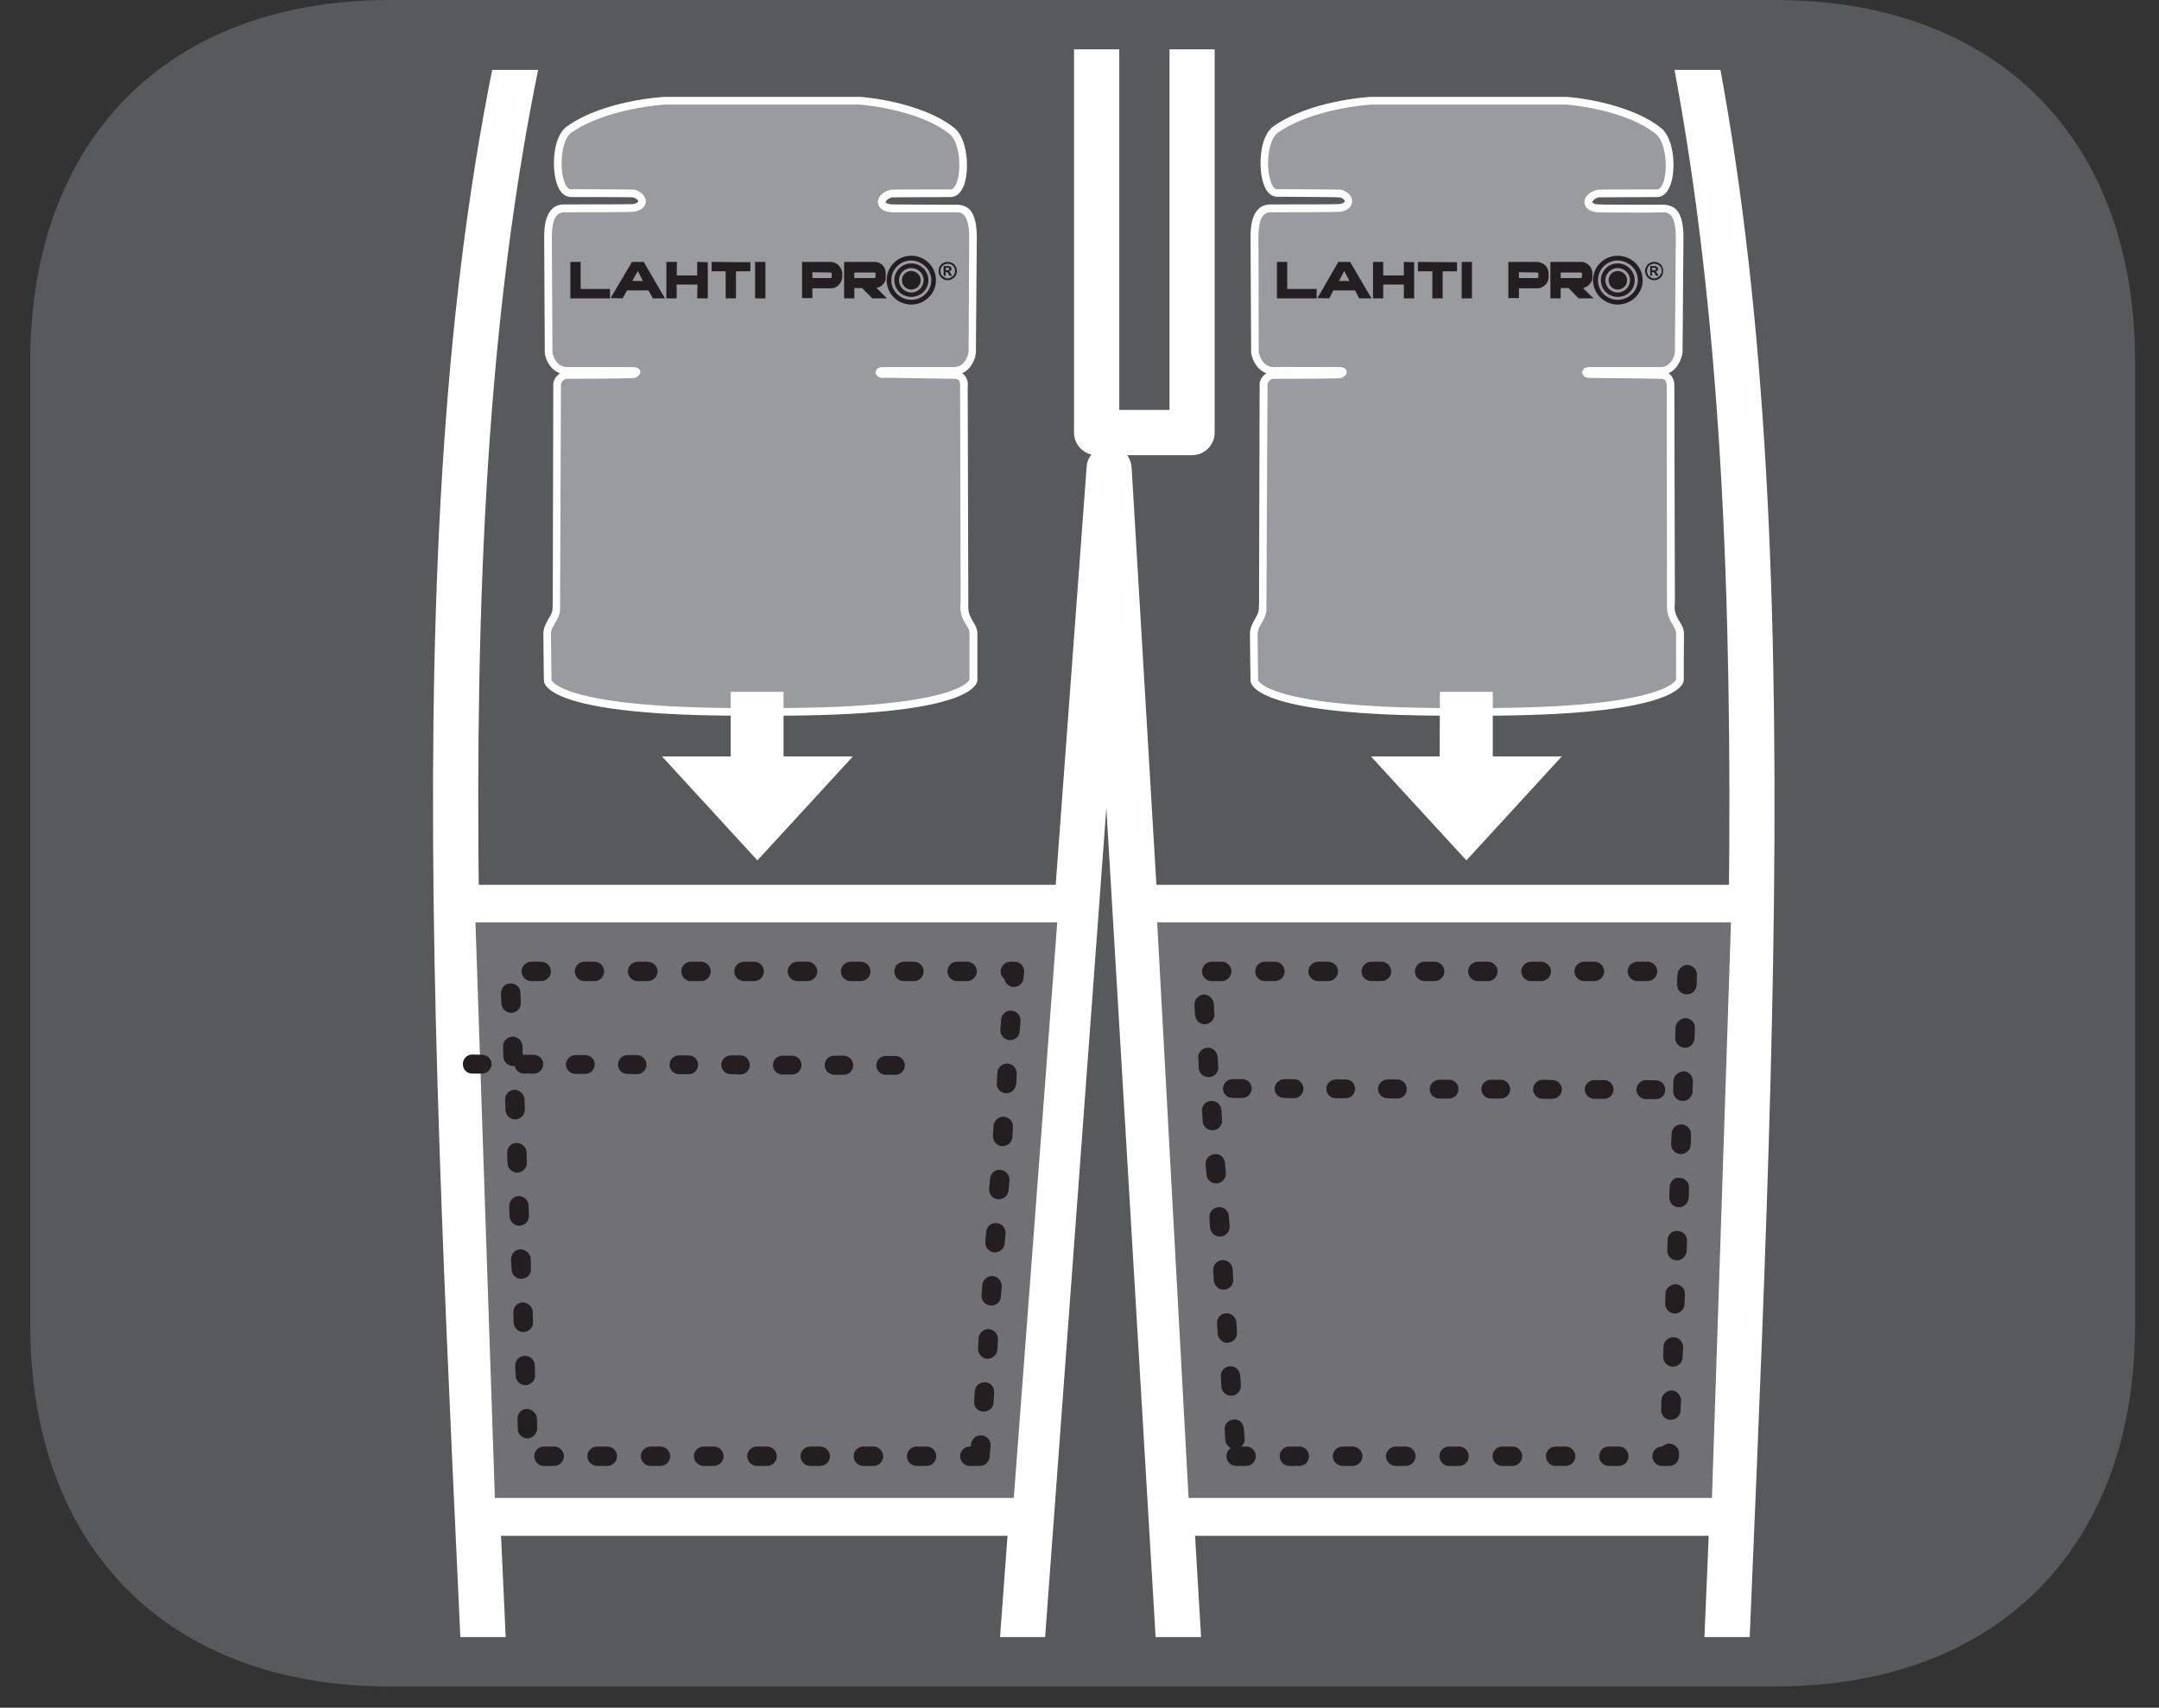
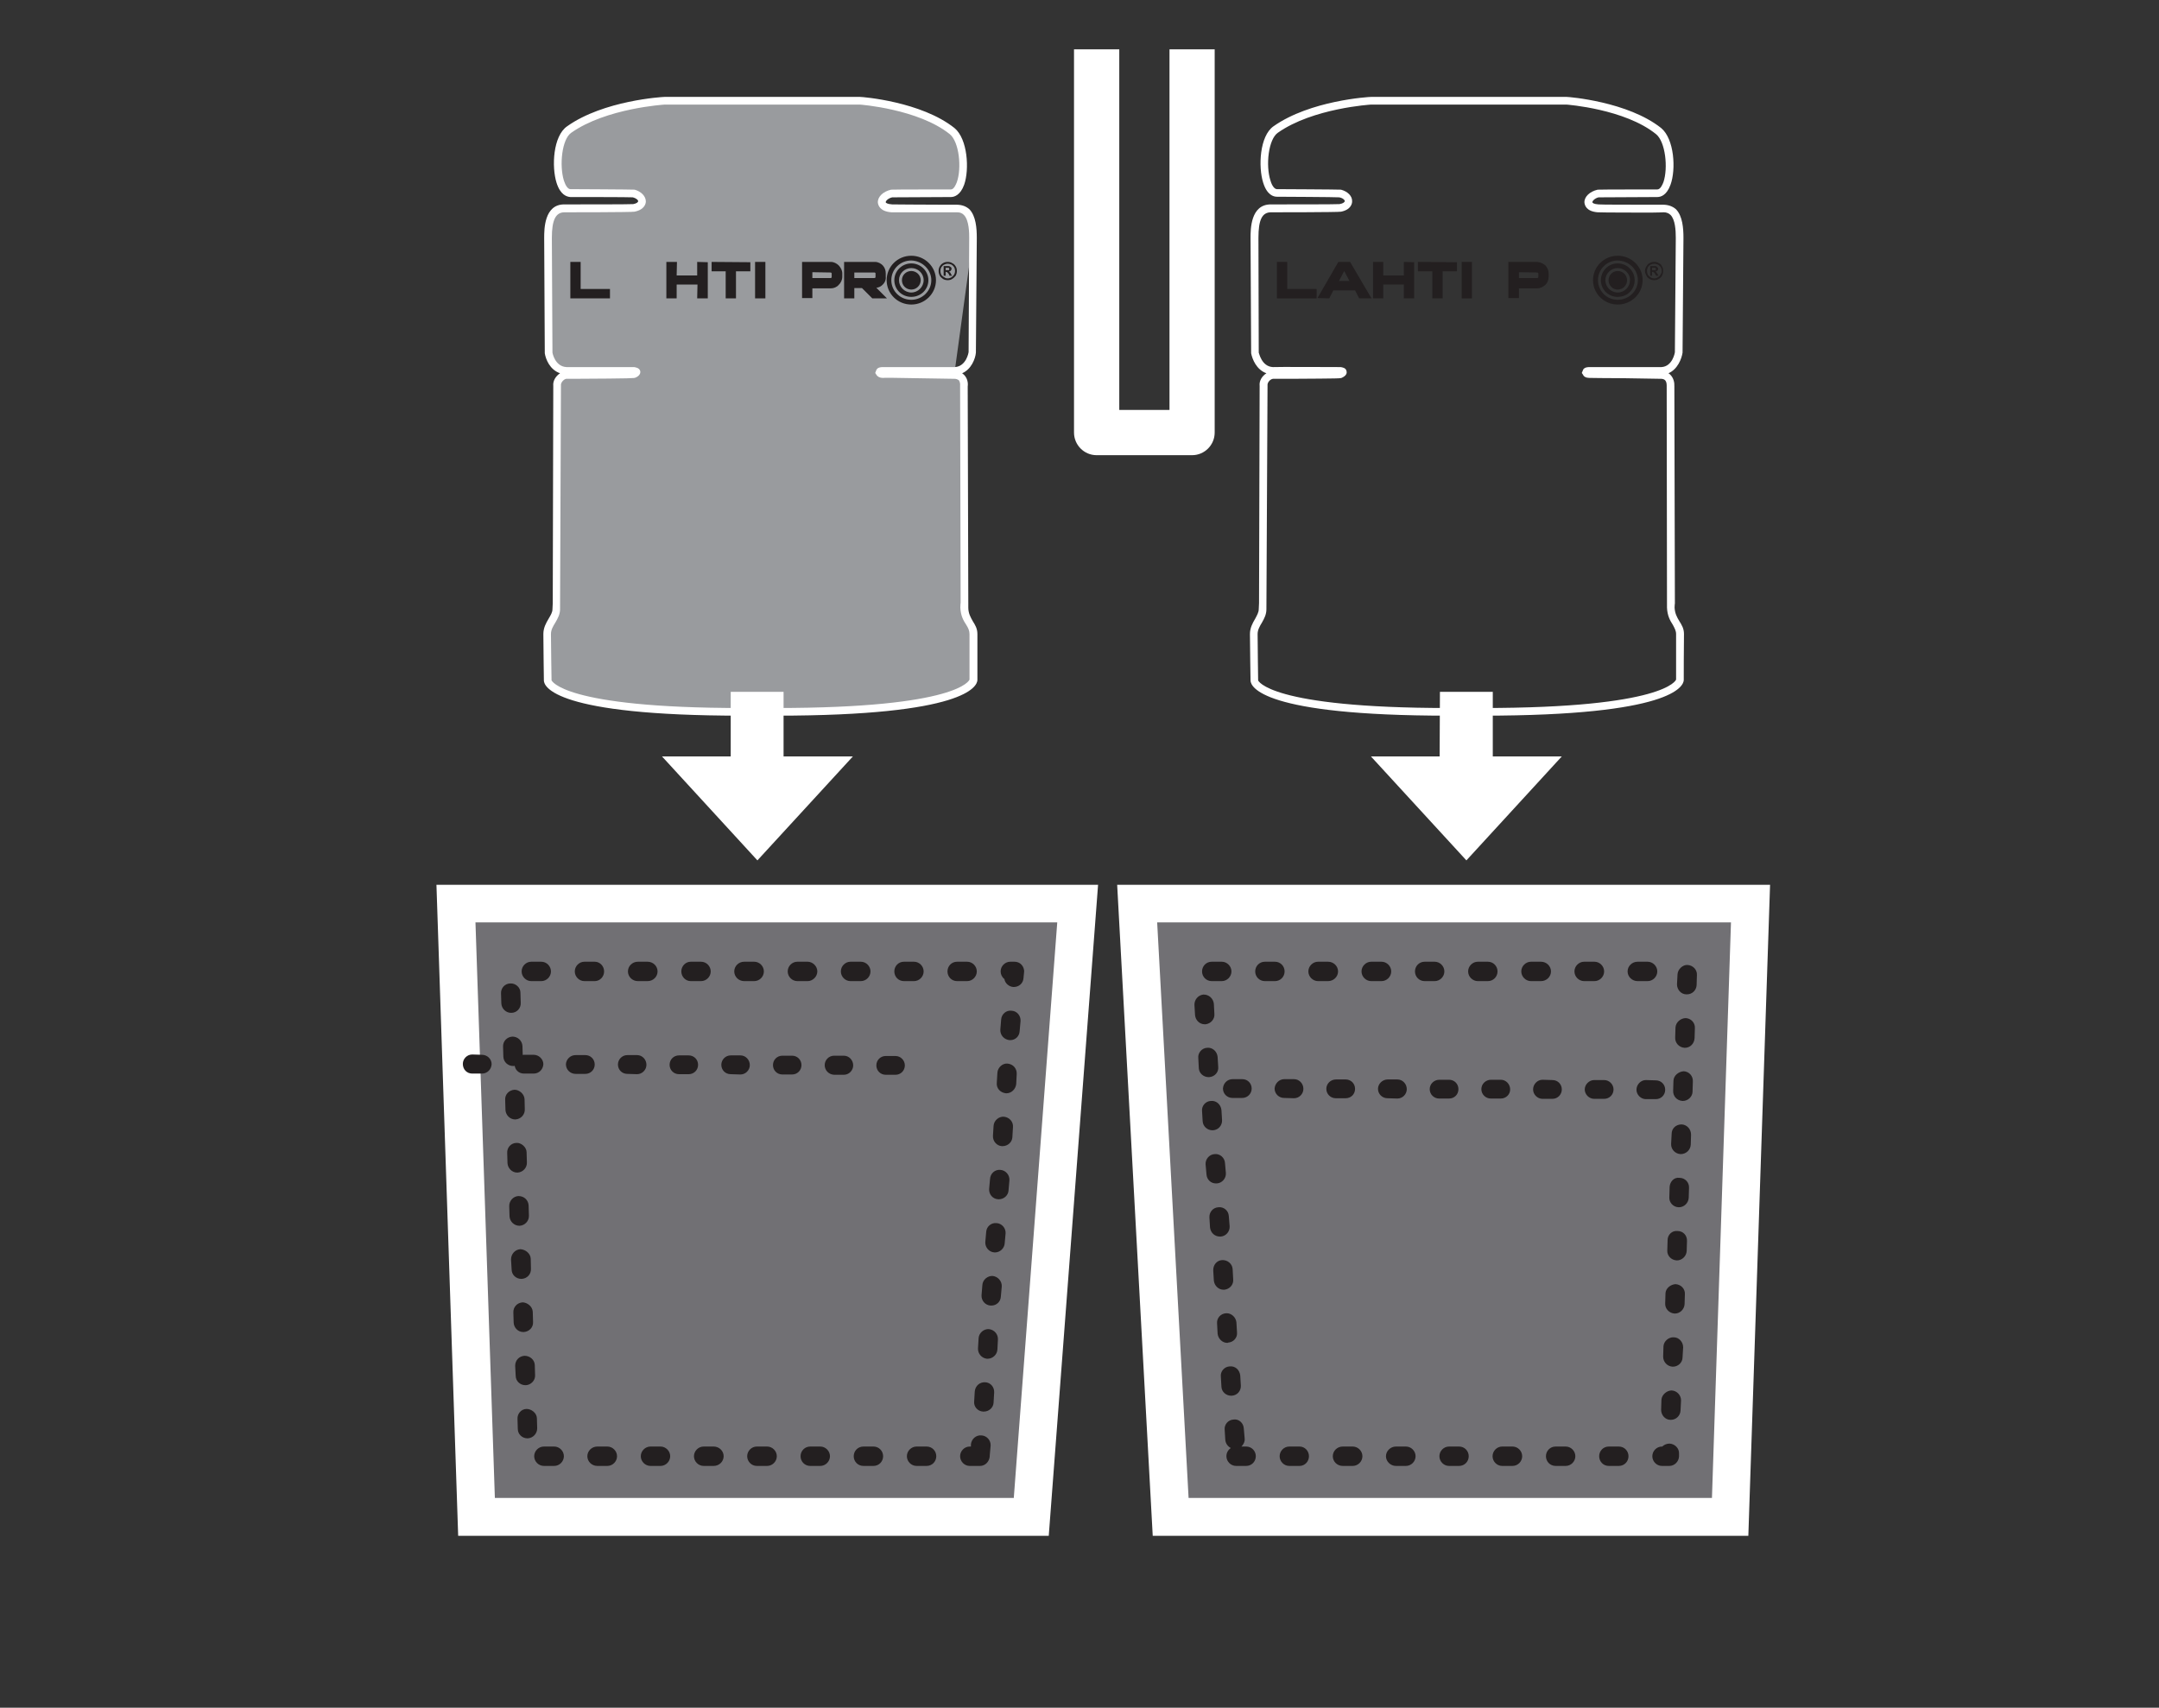
<svg xmlns="http://www.w3.org/2000/svg" width="28.716pt" height="22.716pt" viewBox="0 0 28.716 22.716" version="1.2">
  <rect x="0" y="0" width="28.716" height="22.716" fill="#333333" stroke="none" />
  <defs>
    <clipPath id="clip1">
-       <path d="M 0.402 0 L 28.398 0 L 28.398 22.434 L 0.402 22.434 Z M 0.402 0 " />
-     </clipPath>
+       </clipPath>
    <clipPath id="clip2">
-       <path d="M 5 0.93 L 24 0.93 L 24 21.777 L 5 21.777 Z M 5 0.93 " />
-     </clipPath>
+       </clipPath>
    <clipPath id="clip3">
      <path d="M 14 0.656 L 17 0.656 L 17 7 L 14 7 Z M 14 0.656 " />
    </clipPath>
  </defs>
  <g id="surface1">
    <g clip-path="url(#clip1)" clip-rule="nonzero">
      <path style=" stroke:none;fill-rule:nonzero;fill:rgb(34.509%,34.901%,35.686%);fill-opacity:1;" d="M 28.398 17.621 L 28.398 4.812 C 28.398 1.844 26.566 0 23.609 0 L 5.188 0 C 2.238 0 0.402 1.844 0.402 4.812 L 0.402 17.621 C 0.402 20.59 2.238 22.434 5.188 22.434 L 23.609 22.434 C 26.566 22.434 28.398 20.59 28.398 17.621 " />
    </g>
    <g clip-path="url(#clip2)" clip-rule="nonzero">
      <path style=" stroke:none;fill-rule:nonzero;fill:rgb(100%,100%,100%);fill-opacity:1;" d="M 6.742 29.863 C 6.582 29.863 6.445 29.734 6.441 29.574 C 6.352 26.688 6.227 23.992 6.105 21.387 C 5.648 11.547 5.285 3.777 7.477 -2.523 C 7.52 -2.645 7.633 -2.727 7.758 -2.727 L 21.75 -2.727 C 21.879 -2.727 21.996 -2.641 22.035 -2.516 C 24.035 3.777 23.703 11.543 23.289 21.379 C 23.176 23.984 23.062 26.684 22.98 29.574 C 22.977 29.734 22.836 29.875 22.676 29.863 L 16.125 29.766 C 15.969 29.762 15.84 29.637 15.828 29.48 L 14.715 10.746 L 13.332 29.484 C 13.32 29.641 13.191 29.762 13.035 29.766 L 6.746 29.863 L 6.742 29.863 M 16.414 29.168 L 22.387 29.258 C 22.469 26.477 22.578 23.875 22.688 21.352 C 23.098 11.688 23.422 4.031 21.527 -2.129 L 7.973 -2.129 C 5.898 4.031 6.258 11.691 6.707 21.359 C 6.82 23.879 6.941 26.48 7.031 29.258 L 12.754 29.168 L 14.453 6.211 C 14.461 6.051 14.602 5.93 14.754 5.934 C 14.91 5.934 15.039 6.055 15.051 6.215 Z M 16.414 29.168 " />
    </g>
    <path style=" stroke:none;fill-rule:nonzero;fill:rgb(44.313%,43.921%,45.49%);fill-opacity:1;" d="M 15.57 20.176 L 23.012 20.176 L 23.285 12.02 L 15.125 12.02 Z M 15.57 20.176 " />
    <path style=" stroke:none;fill-rule:nonzero;fill:rgb(100%,100%,100%);fill-opacity:1;" d="M 23.254 20.43 L 15.332 20.43 L 14.859 11.77 L 23.543 11.77 Z M 15.809 19.926 L 22.77 19.926 L 23.023 12.27 L 15.391 12.27 Z M 15.809 19.926 " />
    <path style=" stroke:none;fill-rule:nonzero;fill:rgb(13.725%,12.157%,12.549%);fill-opacity:1;" d="M 22.203 19.5 L 22.105 19.5 C 22.035 19.5 21.977 19.441 21.977 19.371 C 21.977 19.301 22.035 19.242 22.105 19.242 L 22.109 19.242 C 22.137 19.215 22.172 19.203 22.207 19.203 C 22.277 19.207 22.336 19.266 22.332 19.336 L 22.332 19.375 C 22.328 19.445 22.27 19.5 22.203 19.5 M 21.531 19.5 L 21.398 19.5 C 21.324 19.5 21.27 19.441 21.27 19.371 C 21.27 19.301 21.324 19.242 21.398 19.242 L 21.531 19.242 C 21.605 19.242 21.66 19.301 21.66 19.371 C 21.66 19.441 21.605 19.5 21.531 19.5 M 20.824 19.5 L 20.691 19.5 C 20.617 19.5 20.562 19.441 20.562 19.371 C 20.562 19.301 20.617 19.242 20.691 19.242 L 20.824 19.242 C 20.895 19.242 20.953 19.301 20.953 19.371 C 20.953 19.441 20.895 19.5 20.824 19.5 M 20.117 19.5 L 19.98 19.5 C 19.91 19.5 19.852 19.441 19.852 19.371 C 19.852 19.301 19.91 19.242 19.98 19.242 L 20.117 19.242 C 20.188 19.242 20.246 19.301 20.246 19.371 C 20.246 19.441 20.188 19.5 20.117 19.5 M 19.406 19.5 L 19.273 19.5 C 19.203 19.5 19.145 19.441 19.145 19.371 C 19.145 19.301 19.203 19.242 19.273 19.242 L 19.406 19.242 C 19.48 19.242 19.535 19.301 19.535 19.371 C 19.535 19.441 19.48 19.5 19.406 19.5 M 18.699 19.5 L 18.566 19.5 C 18.496 19.5 18.434 19.441 18.434 19.371 C 18.434 19.301 18.496 19.242 18.566 19.242 L 18.699 19.242 C 18.77 19.242 18.828 19.301 18.828 19.371 C 18.828 19.441 18.77 19.5 18.699 19.5 M 17.992 19.5 L 17.859 19.5 C 17.785 19.5 17.727 19.441 17.727 19.371 C 17.727 19.301 17.785 19.242 17.859 19.242 L 17.992 19.242 C 18.062 19.242 18.121 19.301 18.121 19.371 C 18.121 19.441 18.062 19.5 17.992 19.5 M 17.285 19.5 L 17.148 19.5 C 17.078 19.5 17.02 19.441 17.02 19.371 C 17.02 19.301 17.078 19.242 17.148 19.242 L 17.285 19.242 C 17.355 19.242 17.41 19.301 17.41 19.371 C 17.41 19.441 17.355 19.5 17.285 19.5 M 16.574 19.5 L 16.441 19.5 C 16.371 19.5 16.312 19.441 16.312 19.371 C 16.312 19.324 16.336 19.285 16.371 19.262 C 16.332 19.242 16.301 19.203 16.297 19.152 L 16.289 19.02 C 16.281 18.949 16.336 18.887 16.406 18.883 C 16.477 18.871 16.539 18.93 16.543 19 L 16.555 19.137 C 16.559 19.176 16.539 19.215 16.512 19.242 L 16.574 19.242 C 16.648 19.242 16.703 19.301 16.703 19.371 C 16.703 19.441 16.648 19.5 16.574 19.5 M 22.223 18.887 L 22.219 18.887 C 22.148 18.887 22.094 18.824 22.094 18.754 L 22.098 18.621 C 22.102 18.551 22.172 18.496 22.234 18.496 C 22.305 18.5 22.359 18.559 22.359 18.629 L 22.352 18.766 C 22.348 18.832 22.293 18.887 22.223 18.887 M 16.375 18.566 C 16.309 18.566 16.25 18.516 16.246 18.449 L 16.238 18.312 C 16.23 18.242 16.285 18.18 16.355 18.176 C 16.43 18.168 16.488 18.223 16.496 18.297 L 16.504 18.43 C 16.508 18.5 16.457 18.562 16.383 18.566 C 16.383 18.566 16.379 18.566 16.375 18.566 M 22.25 18.18 L 22.246 18.18 C 22.176 18.176 22.121 18.117 22.121 18.047 L 22.125 17.91 C 22.129 17.84 22.195 17.785 22.262 17.789 C 22.332 17.789 22.387 17.852 22.387 17.922 L 22.379 18.055 C 22.379 18.125 22.32 18.18 22.25 18.18 M 16.324 17.863 C 16.258 17.863 16.203 17.809 16.195 17.742 L 16.188 17.609 C 16.18 17.535 16.234 17.473 16.309 17.469 C 16.375 17.465 16.438 17.52 16.445 17.59 L 16.453 17.723 C 16.461 17.793 16.406 17.855 16.336 17.859 C 16.332 17.863 16.328 17.863 16.324 17.863 M 22.277 17.473 L 22.273 17.473 C 22.203 17.469 22.145 17.41 22.148 17.34 L 22.152 17.203 C 22.156 17.133 22.223 17.086 22.285 17.082 C 22.359 17.086 22.414 17.145 22.41 17.215 L 22.406 17.348 C 22.402 17.418 22.344 17.473 22.277 17.473 M 16.273 17.156 C 16.207 17.156 16.152 17.102 16.145 17.035 L 16.137 16.902 C 16.133 16.828 16.184 16.766 16.254 16.762 C 16.328 16.758 16.391 16.812 16.395 16.883 L 16.402 17.016 C 16.41 17.09 16.355 17.148 16.285 17.156 C 16.281 17.156 16.277 17.156 16.273 17.156 M 22.305 16.766 L 22.301 16.766 C 22.227 16.762 22.172 16.703 22.176 16.633 L 22.18 16.496 C 22.18 16.426 22.238 16.367 22.312 16.375 C 22.387 16.375 22.441 16.434 22.438 16.508 L 22.434 16.641 C 22.43 16.711 22.371 16.766 22.305 16.766 M 16.227 16.449 C 16.156 16.449 16.102 16.398 16.094 16.328 L 16.086 16.195 C 16.082 16.125 16.133 16.062 16.207 16.059 C 16.277 16.051 16.34 16.105 16.344 16.176 L 16.355 16.312 C 16.359 16.383 16.305 16.445 16.234 16.449 L 16.227 16.449 M 22.332 16.059 L 22.324 16.059 C 22.254 16.055 22.199 15.996 22.203 15.926 L 22.207 15.789 C 22.211 15.719 22.266 15.656 22.34 15.668 C 22.41 15.668 22.469 15.727 22.465 15.801 L 22.461 15.934 C 22.457 16.004 22.398 16.059 22.332 16.059 M 16.172 15.742 C 16.105 15.742 16.051 15.691 16.047 15.621 L 16.035 15.488 C 16.031 15.418 16.086 15.355 16.156 15.352 C 16.227 15.344 16.289 15.402 16.293 15.469 L 16.305 15.605 C 16.309 15.676 16.254 15.738 16.184 15.742 L 16.172 15.742 M 22.355 15.352 L 22.352 15.352 C 22.281 15.348 22.223 15.289 22.227 15.215 L 22.234 15.082 C 22.234 15.012 22.289 14.957 22.367 14.957 C 22.438 14.961 22.492 15.02 22.492 15.094 L 22.488 15.227 C 22.484 15.297 22.426 15.352 22.355 15.352 M 16.125 15.035 C 16.059 15.035 16 14.984 15.996 14.914 L 15.988 14.781 C 15.98 14.711 16.035 14.648 16.105 14.645 C 16.176 14.637 16.238 14.691 16.246 14.766 L 16.254 14.898 C 16.258 14.969 16.207 15.031 16.133 15.035 L 16.125 15.035 M 22.383 14.645 L 22.379 14.645 C 22.305 14.641 22.25 14.582 22.254 14.508 L 22.258 14.375 C 22.262 14.301 22.332 14.254 22.395 14.25 C 22.465 14.254 22.52 14.312 22.516 14.387 L 22.512 14.52 C 22.512 14.586 22.453 14.645 22.383 14.645 M 16.074 14.328 C 16.008 14.328 15.949 14.277 15.945 14.211 L 15.938 14.074 C 15.93 14.008 15.984 13.941 16.055 13.938 C 16.129 13.93 16.188 13.988 16.195 14.059 L 16.203 14.191 C 16.211 14.262 16.156 14.324 16.082 14.328 L 16.074 14.328 M 22.41 13.938 L 22.406 13.938 C 22.332 13.934 22.277 13.871 22.281 13.801 L 22.285 13.668 C 22.289 13.598 22.355 13.543 22.422 13.543 C 22.492 13.547 22.547 13.605 22.543 13.676 L 22.539 13.809 C 22.535 13.883 22.48 13.938 22.41 13.938 M 16.023 13.625 C 15.957 13.625 15.902 13.574 15.895 13.504 L 15.887 13.371 C 15.883 13.301 15.934 13.238 16.004 13.23 C 16.078 13.227 16.137 13.281 16.145 13.352 L 16.152 13.484 C 16.16 13.555 16.105 13.617 16.035 13.625 L 16.023 13.625 M 22.438 13.227 L 22.43 13.227 C 22.359 13.227 22.305 13.164 22.305 13.094 L 22.312 12.961 C 22.316 12.891 22.383 12.832 22.445 12.836 C 22.516 12.84 22.574 12.898 22.57 12.969 L 22.566 13.105 C 22.562 13.172 22.508 13.227 22.438 13.227 M 21.914 13.051 L 21.781 13.051 C 21.707 13.051 21.648 12.992 21.648 12.922 C 21.648 12.852 21.707 12.793 21.781 12.793 L 21.914 12.793 C 21.984 12.793 22.043 12.852 22.043 12.922 C 22.043 12.992 21.984 13.051 21.914 13.051 M 21.207 13.051 L 21.07 13.051 C 21 13.051 20.941 12.992 20.941 12.922 C 20.941 12.852 21 12.793 21.07 12.793 L 21.207 12.793 C 21.277 12.793 21.336 12.852 21.336 12.922 C 21.336 12.992 21.277 13.051 21.207 13.051 M 20.496 13.051 L 20.363 13.051 C 20.293 13.051 20.234 12.992 20.234 12.922 C 20.234 12.852 20.293 12.793 20.363 12.793 L 20.496 12.793 C 20.57 12.793 20.629 12.852 20.629 12.922 C 20.629 12.992 20.57 13.051 20.496 13.051 M 19.789 13.051 L 19.656 13.051 C 19.586 13.051 19.527 12.992 19.527 12.922 C 19.527 12.852 19.586 12.793 19.656 12.793 L 19.789 12.793 C 19.863 12.793 19.918 12.852 19.918 12.922 C 19.918 12.992 19.863 13.051 19.789 13.051 M 19.082 13.051 L 18.949 13.051 C 18.875 13.051 18.82 12.992 18.82 12.922 C 18.82 12.852 18.875 12.793 18.949 12.793 L 19.082 12.793 C 19.152 12.793 19.211 12.852 19.211 12.922 C 19.211 12.992 19.152 13.051 19.082 13.051 M 18.375 13.051 L 18.238 13.051 C 18.168 13.051 18.109 12.992 18.109 12.922 C 18.109 12.852 18.168 12.793 18.238 12.793 L 18.375 12.793 C 18.445 12.793 18.504 12.852 18.504 12.922 C 18.504 12.992 18.445 13.051 18.375 13.051 M 17.664 13.051 L 17.531 13.051 C 17.461 13.051 17.402 12.992 17.402 12.922 C 17.402 12.852 17.461 12.793 17.531 12.793 L 17.664 12.793 C 17.738 12.793 17.797 12.852 17.797 12.922 C 17.797 12.992 17.738 13.051 17.664 13.051 M 16.957 13.051 L 16.824 13.051 C 16.75 13.051 16.695 12.992 16.695 12.922 C 16.695 12.852 16.75 12.793 16.824 12.793 L 16.957 12.793 C 17.031 12.793 17.086 12.852 17.086 12.922 C 17.086 12.992 17.031 13.051 16.957 13.051 M 16.25 13.051 L 16.117 13.051 C 16.043 13.051 15.988 12.992 15.988 12.922 C 15.988 12.852 16.043 12.793 16.117 12.793 L 16.25 12.793 C 16.32 12.793 16.379 12.852 16.379 12.922 C 16.379 12.992 16.32 13.051 16.25 13.051 " />
    <path style=" stroke:none;fill-rule:nonzero;fill:rgb(13.725%,12.157%,12.549%);fill-opacity:1;" d="M 22.023 14.621 L 21.891 14.621 C 21.824 14.621 21.766 14.562 21.766 14.496 C 21.766 14.426 21.824 14.367 21.891 14.367 L 22.023 14.371 C 22.094 14.371 22.148 14.426 22.148 14.496 C 22.148 14.566 22.094 14.621 22.023 14.621 M 21.336 14.617 L 21.203 14.617 C 21.137 14.617 21.078 14.559 21.078 14.492 C 21.078 14.426 21.137 14.367 21.203 14.367 L 21.336 14.367 C 21.406 14.367 21.461 14.426 21.461 14.492 C 21.461 14.562 21.406 14.617 21.336 14.617 M 20.648 14.617 L 20.516 14.617 C 20.449 14.617 20.391 14.559 20.391 14.492 C 20.391 14.422 20.449 14.363 20.516 14.363 L 20.648 14.367 C 20.719 14.367 20.773 14.422 20.773 14.492 C 20.773 14.559 20.719 14.617 20.648 14.617 M 19.961 14.613 L 19.828 14.613 C 19.762 14.613 19.703 14.559 19.703 14.488 C 19.703 14.418 19.762 14.363 19.832 14.363 L 19.961 14.363 C 20.031 14.363 20.086 14.422 20.086 14.492 C 20.086 14.559 20.031 14.613 19.961 14.613 M 19.273 14.613 L 19.141 14.613 C 19.074 14.613 19.016 14.559 19.016 14.488 C 19.016 14.418 19.074 14.363 19.145 14.363 L 19.273 14.363 C 19.344 14.363 19.398 14.418 19.398 14.488 C 19.398 14.559 19.344 14.613 19.273 14.613 M 18.586 14.613 L 18.453 14.609 C 18.387 14.609 18.328 14.555 18.328 14.484 C 18.328 14.418 18.387 14.359 18.457 14.359 L 18.586 14.359 C 18.656 14.359 18.711 14.418 18.711 14.488 C 18.711 14.555 18.656 14.613 18.586 14.613 M 17.898 14.609 L 17.766 14.609 C 17.699 14.609 17.641 14.555 17.641 14.484 C 17.641 14.414 17.699 14.359 17.77 14.359 L 17.898 14.359 C 17.969 14.359 18.023 14.414 18.023 14.484 C 18.023 14.555 17.969 14.609 17.898 14.609 M 17.211 14.609 L 17.078 14.605 C 17.012 14.605 16.953 14.551 16.953 14.48 C 16.957 14.414 17.012 14.355 17.082 14.355 L 17.211 14.355 C 17.281 14.355 17.336 14.414 17.336 14.484 C 17.336 14.551 17.281 14.609 17.211 14.609 M 16.523 14.605 L 16.391 14.605 C 16.324 14.605 16.266 14.551 16.266 14.48 C 16.27 14.41 16.324 14.355 16.395 14.355 L 16.523 14.355 C 16.594 14.355 16.648 14.41 16.648 14.48 C 16.648 14.551 16.59 14.605 16.523 14.605 " />
    <path style=" stroke:none;fill-rule:nonzero;fill:rgb(44.313%,43.921%,45.49%);fill-opacity:1;" d="M 13.715 20.176 L 6.336 20.176 L 6.066 12.02 L 14.336 12.02 Z M 13.715 20.176 " />
    <path style=" stroke:none;fill-rule:nonzero;fill:rgb(100%,100%,100%);fill-opacity:1;" d="M 13.949 20.43 L 6.094 20.43 L 5.805 11.77 L 14.605 11.77 Z M 6.582 19.926 L 13.484 19.926 L 14.062 12.27 L 6.324 12.27 Z M 6.582 19.926 " />
    <path style=" stroke:none;fill-rule:nonzero;fill:rgb(13.725%,12.157%,12.549%);fill-opacity:1;" d="M 13.035 19.5 L 12.898 19.5 C 12.828 19.5 12.77 19.441 12.77 19.371 C 12.77 19.301 12.828 19.242 12.898 19.242 L 12.914 19.242 L 12.914 19.211 C 12.922 19.141 12.984 19.086 13.055 19.094 C 13.125 19.098 13.18 19.16 13.176 19.23 L 13.164 19.363 C 13.164 19.367 13.164 19.371 13.164 19.371 C 13.16 19.441 13.105 19.5 13.035 19.5 M 12.324 19.5 L 12.191 19.5 C 12.121 19.5 12.062 19.441 12.062 19.371 C 12.062 19.301 12.121 19.242 12.191 19.242 L 12.324 19.242 C 12.398 19.242 12.453 19.301 12.453 19.371 C 12.453 19.441 12.398 19.5 12.324 19.5 M 11.617 19.5 L 11.484 19.5 C 11.41 19.5 11.355 19.441 11.355 19.371 C 11.355 19.301 11.41 19.242 11.484 19.242 L 11.617 19.242 C 11.691 19.242 11.746 19.301 11.746 19.371 C 11.746 19.441 11.691 19.5 11.617 19.5 M 10.91 19.5 L 10.777 19.5 C 10.703 19.5 10.648 19.441 10.648 19.371 C 10.648 19.301 10.703 19.242 10.777 19.242 L 10.91 19.242 C 10.98 19.242 11.039 19.301 11.039 19.371 C 11.039 19.441 10.98 19.5 10.91 19.5 M 10.203 19.5 L 10.066 19.5 C 9.996 19.5 9.938 19.441 9.938 19.371 C 9.938 19.301 9.996 19.242 10.066 19.242 L 10.203 19.242 C 10.273 19.242 10.332 19.301 10.332 19.371 C 10.332 19.441 10.273 19.5 10.203 19.5 M 9.492 19.5 L 9.359 19.5 C 9.289 19.5 9.23 19.441 9.23 19.371 C 9.23 19.301 9.289 19.242 9.359 19.242 L 9.492 19.242 C 9.566 19.242 9.625 19.301 9.625 19.371 C 9.625 19.441 9.566 19.5 9.492 19.5 M 8.785 19.5 L 8.652 19.5 C 8.582 19.5 8.523 19.441 8.523 19.371 C 8.523 19.301 8.582 19.242 8.652 19.242 L 8.785 19.242 C 8.855 19.242 8.914 19.301 8.914 19.371 C 8.914 19.441 8.855 19.5 8.785 19.5 M 8.078 19.5 L 7.945 19.5 C 7.871 19.5 7.812 19.441 7.812 19.371 C 7.812 19.301 7.871 19.242 7.945 19.242 L 8.078 19.242 C 8.148 19.242 8.207 19.301 8.207 19.371 C 8.207 19.441 8.148 19.5 8.078 19.5 M 7.371 19.5 L 7.234 19.5 C 7.164 19.5 7.105 19.441 7.105 19.371 C 7.105 19.301 7.164 19.242 7.234 19.242 L 7.371 19.242 C 7.441 19.242 7.5 19.301 7.5 19.371 C 7.5 19.441 7.441 19.5 7.371 19.5 M 7.016 19.133 C 6.945 19.133 6.887 19.078 6.887 19.008 L 6.883 18.875 C 6.879 18.805 6.934 18.742 7.004 18.742 C 7.066 18.742 7.137 18.793 7.141 18.863 L 7.145 19 C 7.145 19.07 7.09 19.129 7.02 19.133 Z M 13.086 18.777 L 13.074 18.777 C 13.004 18.773 12.949 18.711 12.957 18.641 L 12.965 18.508 C 12.973 18.434 13.031 18.383 13.105 18.387 C 13.176 18.391 13.227 18.453 13.223 18.523 L 13.215 18.66 C 13.211 18.727 13.152 18.777 13.086 18.777 M 6.988 18.426 C 6.918 18.426 6.859 18.371 6.859 18.301 L 6.852 18.168 C 6.852 18.094 6.906 18.039 6.977 18.035 C 7.047 18.035 7.109 18.086 7.113 18.156 L 7.117 18.293 C 7.121 18.363 7.062 18.422 6.996 18.426 Z M 13.137 18.074 L 13.125 18.074 C 13.055 18.066 13.004 18.004 13.008 17.934 L 13.016 17.801 C 13.02 17.73 13.086 17.676 13.152 17.68 C 13.227 17.688 13.277 17.75 13.273 17.82 L 13.266 17.953 C 13.262 18.02 13.203 18.074 13.137 18.074 M 6.961 17.719 C 6.891 17.719 6.836 17.664 6.832 17.594 L 6.828 17.461 C 6.824 17.387 6.879 17.328 6.953 17.324 C 7.016 17.328 7.082 17.379 7.086 17.449 L 7.09 17.586 C 7.094 17.656 7.039 17.715 6.965 17.719 Z M 13.184 17.367 L 13.176 17.367 C 13.105 17.363 13.051 17.301 13.055 17.23 L 13.066 17.094 C 13.07 17.023 13.137 16.969 13.203 16.973 C 13.273 16.98 13.328 17.043 13.324 17.113 L 13.312 17.246 C 13.309 17.316 13.254 17.367 13.184 17.367 M 6.934 17.012 C 6.863 17.012 6.805 16.957 6.805 16.887 L 6.797 16.754 C 6.797 16.68 6.852 16.621 6.922 16.617 C 6.988 16.621 7.055 16.672 7.059 16.742 L 7.062 16.875 C 7.066 16.949 7.012 17.008 6.938 17.012 Z M 13.234 16.66 C 13.23 16.66 13.23 16.66 13.227 16.66 C 13.156 16.656 13.102 16.594 13.105 16.523 L 13.117 16.387 C 13.121 16.316 13.184 16.262 13.254 16.27 C 13.324 16.273 13.379 16.336 13.375 16.406 L 13.363 16.539 C 13.359 16.605 13.301 16.66 13.234 16.66 M 6.906 16.305 C 6.84 16.305 6.781 16.25 6.777 16.18 L 6.773 16.047 C 6.77 15.977 6.824 15.914 6.895 15.91 C 6.973 15.91 7.027 15.965 7.031 16.035 L 7.035 16.168 C 7.039 16.242 6.98 16.301 6.914 16.305 Z M 13.285 15.953 C 13.281 15.953 13.277 15.953 13.277 15.953 C 13.203 15.949 13.152 15.887 13.156 15.816 L 13.168 15.684 C 13.172 15.609 13.234 15.555 13.305 15.562 C 13.375 15.566 13.43 15.629 13.426 15.699 L 13.414 15.836 C 13.41 15.902 13.352 15.953 13.285 15.953 M 6.879 15.598 C 6.809 15.598 6.754 15.539 6.75 15.473 L 6.746 15.336 C 6.742 15.266 6.797 15.203 6.871 15.203 C 6.93 15.199 7.004 15.258 7.004 15.328 L 7.008 15.461 C 7.012 15.531 6.957 15.594 6.883 15.598 Z M 13.336 15.246 L 13.324 15.246 C 13.258 15.242 13.203 15.18 13.207 15.109 L 13.215 14.977 C 13.219 14.906 13.285 14.848 13.355 14.855 C 13.426 14.863 13.48 14.922 13.473 14.996 L 13.465 15.129 C 13.461 15.195 13.402 15.246 13.336 15.246 M 6.852 14.891 C 6.781 14.891 6.727 14.832 6.723 14.766 L 6.719 14.629 C 6.715 14.559 6.77 14.5 6.844 14.496 C 6.906 14.496 6.973 14.551 6.977 14.621 L 6.98 14.754 C 6.984 14.824 6.93 14.887 6.855 14.891 Z M 13.387 14.543 L 13.379 14.543 C 13.305 14.535 13.25 14.477 13.258 14.402 L 13.266 14.27 C 13.27 14.199 13.336 14.141 13.402 14.148 C 13.477 14.156 13.527 14.215 13.523 14.289 L 13.516 14.422 C 13.508 14.488 13.453 14.543 13.387 14.543 M 6.824 14.18 C 6.758 14.18 6.699 14.129 6.695 14.059 L 6.691 13.922 C 6.688 13.852 6.742 13.793 6.816 13.789 C 6.887 13.789 6.945 13.844 6.949 13.914 L 6.953 14.047 C 6.957 14.117 6.902 14.176 6.832 14.18 Z M 13.438 13.836 L 13.426 13.836 C 13.355 13.828 13.301 13.77 13.305 13.695 L 13.316 13.562 C 13.32 13.492 13.383 13.434 13.457 13.445 C 13.527 13.449 13.578 13.512 13.574 13.582 L 13.562 13.715 C 13.559 13.785 13.504 13.836 13.438 13.836 M 6.797 13.473 C 6.73 13.473 6.672 13.418 6.668 13.348 L 6.664 13.215 C 6.66 13.145 6.715 13.082 6.789 13.082 C 6.855 13.078 6.922 13.133 6.922 13.203 L 6.926 13.34 C 6.93 13.41 6.875 13.473 6.801 13.473 Z M 13.484 13.129 C 13.484 13.129 13.48 13.129 13.477 13.129 C 13.418 13.125 13.367 13.078 13.359 13.023 C 13.328 13 13.309 12.961 13.309 12.922 C 13.309 12.852 13.367 12.793 13.438 12.793 L 13.492 12.793 C 13.527 12.793 13.562 12.805 13.586 12.832 C 13.609 12.855 13.625 12.895 13.621 12.93 L 13.613 13.012 C 13.609 13.078 13.555 13.129 13.484 13.129 M 12.863 13.051 L 12.73 13.051 C 12.656 13.051 12.602 12.992 12.602 12.922 C 12.602 12.852 12.656 12.793 12.73 12.793 L 12.863 12.793 C 12.934 12.793 12.992 12.852 12.992 12.922 C 12.992 12.992 12.934 13.051 12.863 13.051 M 12.156 13.051 L 12.023 13.051 C 11.949 13.051 11.895 12.992 11.895 12.922 C 11.895 12.852 11.949 12.793 12.023 12.793 L 12.156 12.793 C 12.227 12.793 12.285 12.852 12.285 12.922 C 12.285 12.992 12.227 13.051 12.156 13.051 M 11.449 13.051 L 11.312 13.051 C 11.242 13.051 11.184 12.992 11.184 12.922 C 11.184 12.852 11.242 12.793 11.312 12.793 L 11.449 12.793 C 11.52 12.793 11.578 12.852 11.578 12.922 C 11.578 12.992 11.52 13.051 11.449 13.051 M 10.742 13.051 L 10.605 13.051 C 10.535 13.051 10.477 12.992 10.477 12.922 C 10.477 12.852 10.535 12.793 10.605 12.793 L 10.742 12.793 C 10.809 12.793 10.871 12.852 10.871 12.922 C 10.871 12.992 10.809 13.051 10.742 13.051 M 10.031 13.051 L 9.898 13.051 C 9.824 13.051 9.766 12.992 9.766 12.922 C 9.766 12.852 9.824 12.793 9.898 12.793 L 10.031 12.793 C 10.102 12.793 10.16 12.852 10.16 12.922 C 10.16 12.992 10.102 13.051 10.031 13.051 M 9.324 13.051 L 9.188 13.051 C 9.117 13.051 9.062 12.992 9.062 12.922 C 9.062 12.852 9.117 12.793 9.188 12.793 L 9.324 12.793 C 9.395 12.793 9.453 12.852 9.453 12.922 C 9.453 12.992 9.395 13.051 9.324 13.051 M 8.613 13.051 L 8.484 13.051 C 8.41 13.051 8.352 12.992 8.352 12.922 C 8.352 12.852 8.41 12.793 8.484 12.793 L 8.613 12.793 C 8.688 12.793 8.746 12.852 8.746 12.922 C 8.746 12.992 8.688 13.051 8.613 13.051 M 7.91 13.051 L 7.773 13.051 C 7.703 13.051 7.645 12.992 7.645 12.922 C 7.645 12.852 7.703 12.793 7.773 12.793 L 7.91 12.793 C 7.98 12.793 8.035 12.852 8.035 12.922 C 8.035 12.992 7.98 13.051 7.91 13.051 M 7.199 13.051 L 7.066 13.051 C 6.996 13.051 6.938 12.992 6.938 12.922 C 6.938 12.852 6.996 12.793 7.066 12.793 L 7.199 12.793 C 7.27 12.793 7.328 12.852 7.328 12.922 C 7.328 12.992 7.27 13.051 7.199 13.051 " />
    <path style=" stroke:none;fill-rule:nonzero;fill:rgb(13.725%,12.157%,12.549%);fill-opacity:1;" d="M 11.91 14.297 L 11.781 14.297 C 11.711 14.297 11.656 14.242 11.656 14.172 C 11.656 14.102 11.711 14.047 11.781 14.047 L 11.91 14.047 C 11.98 14.047 12.035 14.105 12.035 14.172 C 12.035 14.242 11.98 14.297 11.91 14.297 M 11.223 14.297 L 11.094 14.297 C 11.023 14.293 10.969 14.238 10.969 14.168 C 10.969 14.102 11.023 14.043 11.094 14.043 L 11.223 14.043 C 11.293 14.043 11.348 14.102 11.348 14.172 C 11.348 14.238 11.293 14.297 11.223 14.297 M 10.535 14.293 L 10.406 14.293 C 10.336 14.293 10.281 14.238 10.281 14.168 C 10.281 14.098 10.336 14.043 10.406 14.043 L 10.535 14.043 C 10.605 14.043 10.66 14.098 10.66 14.168 C 10.66 14.238 10.605 14.293 10.535 14.293 M 9.848 14.293 L 9.719 14.289 C 9.648 14.289 9.594 14.234 9.594 14.164 C 9.594 14.098 9.648 14.039 9.719 14.039 L 9.848 14.039 C 9.918 14.039 9.973 14.098 9.973 14.168 C 9.973 14.234 9.918 14.293 9.848 14.293 M 9.16 14.289 L 9.031 14.289 C 8.961 14.289 8.906 14.234 8.906 14.164 C 8.906 14.094 8.961 14.039 9.031 14.039 L 9.16 14.039 C 9.23 14.039 9.285 14.094 9.285 14.164 C 9.285 14.234 9.23 14.289 9.16 14.289 M 8.473 14.289 L 8.344 14.285 C 8.273 14.285 8.219 14.23 8.219 14.16 C 8.219 14.094 8.273 14.035 8.344 14.035 L 8.473 14.035 C 8.543 14.035 8.598 14.094 8.598 14.164 C 8.598 14.23 8.543 14.289 8.473 14.289 M 7.785 14.285 L 7.656 14.285 C 7.586 14.285 7.527 14.23 7.527 14.156 C 7.531 14.09 7.586 14.035 7.656 14.035 L 7.785 14.035 C 7.855 14.035 7.91 14.09 7.91 14.16 C 7.91 14.23 7.855 14.285 7.785 14.285 M 7.098 14.281 L 6.969 14.281 C 6.898 14.281 6.844 14.227 6.844 14.156 C 6.844 14.086 6.898 14.031 6.969 14.031 L 7.098 14.031 C 7.168 14.031 7.227 14.09 7.227 14.156 C 7.223 14.227 7.168 14.281 7.098 14.281 M 6.41 14.281 L 6.281 14.281 C 6.211 14.281 6.156 14.227 6.156 14.152 C 6.156 14.086 6.211 14.027 6.281 14.027 L 6.41 14.031 C 6.48 14.031 6.539 14.086 6.539 14.156 C 6.535 14.227 6.48 14.281 6.41 14.281 " />
    <g clip-path="url(#clip3)" clip-rule="nonzero">
      <path style=" stroke:none;fill-rule:nonzero;fill:rgb(100%,100%,100%);fill-opacity:1;" d="M 15.855 6.055 L 14.586 6.055 C 14.418 6.055 14.285 5.918 14.285 5.754 L 14.285 -0.746 C 14.285 -0.91 14.418 -1.047 14.586 -1.047 C 14.75 -1.047 14.887 -0.91 14.887 -0.746 L 14.887 5.453 L 15.555 5.453 L 15.555 -0.746 C 15.555 -0.91 15.691 -1.047 15.855 -1.047 C 16.023 -1.047 16.156 -0.91 16.156 -0.746 L 16.156 5.754 C 16.156 5.918 16.023 6.055 15.855 6.055 " />
    </g>
-     <path style=" stroke:none;fill-rule:nonzero;fill:rgb(60.001%,60.785%,61.961%);fill-opacity:1;" d="M 10.316 9.469 C 12.922 9.469 12.949 9.047 12.949 9.047 L 12.949 8.434 C 12.949 8.309 12.832 8.258 12.828 8.082 C 12.828 8.039 12.828 8.027 12.828 8.027 L 12.82 5.133 C 12.828 5.066 12.789 4.988 12.695 4.988 C 12.688 4.988 11.754 4.973 11.742 4.973 C 11.691 4.977 11.676 4.934 11.742 4.934 C 11.75 4.934 12.691 4.934 12.699 4.934 C 12.895 4.926 12.93 4.691 12.93 4.691 L 12.941 3.164 C 12.941 2.984 12.918 2.77 12.723 2.773 C 12.703 2.773 11.879 2.773 11.863 2.773 C 11.652 2.754 11.719 2.602 11.863 2.574 C 11.879 2.574 12.629 2.57 12.648 2.57 C 12.852 2.57 12.871 1.91 12.664 1.746 C 12.23 1.398 11.438 1.34 11.438 1.34 L 8.844 1.34 C 8.844 1.34 8.051 1.383 7.57 1.723 C 7.352 1.875 7.379 2.566 7.586 2.57 C 7.605 2.57 8.414 2.57 8.43 2.574 C 8.559 2.605 8.594 2.734 8.43 2.766 C 8.398 2.77 7.551 2.773 7.512 2.773 C 7.312 2.766 7.289 2.984 7.289 3.164 L 7.297 4.691 C 7.297 4.691 7.332 4.922 7.531 4.934 C 7.543 4.934 8.418 4.934 8.43 4.934 C 8.48 4.941 8.473 4.953 8.43 4.98 C 8.422 4.98 7.535 4.988 7.531 4.988 C 7.457 4.996 7.402 5.066 7.41 5.129 L 7.402 8.027 L 7.398 8.105 C 7.398 8.215 7.277 8.305 7.277 8.434 C 7.277 8.562 7.285 9.051 7.285 9.051 C 7.285 9.051 7.301 9.477 9.945 9.469 Z M 10.316 9.469 " />
+     <path style=" stroke:none;fill-rule:nonzero;fill:rgb(60.001%,60.785%,61.961%);fill-opacity:1;" d="M 10.316 9.469 C 12.922 9.469 12.949 9.047 12.949 9.047 L 12.949 8.434 C 12.949 8.309 12.832 8.258 12.828 8.082 C 12.828 8.039 12.828 8.027 12.828 8.027 L 12.82 5.133 C 12.828 5.066 12.789 4.988 12.695 4.988 C 12.688 4.988 11.754 4.973 11.742 4.973 C 11.691 4.977 11.676 4.934 11.742 4.934 C 11.75 4.934 12.691 4.934 12.699 4.934 L 12.941 3.164 C 12.941 2.984 12.918 2.77 12.723 2.773 C 12.703 2.773 11.879 2.773 11.863 2.773 C 11.652 2.754 11.719 2.602 11.863 2.574 C 11.879 2.574 12.629 2.57 12.648 2.57 C 12.852 2.57 12.871 1.91 12.664 1.746 C 12.23 1.398 11.438 1.34 11.438 1.34 L 8.844 1.34 C 8.844 1.34 8.051 1.383 7.57 1.723 C 7.352 1.875 7.379 2.566 7.586 2.57 C 7.605 2.57 8.414 2.57 8.43 2.574 C 8.559 2.605 8.594 2.734 8.43 2.766 C 8.398 2.77 7.551 2.773 7.512 2.773 C 7.312 2.766 7.289 2.984 7.289 3.164 L 7.297 4.691 C 7.297 4.691 7.332 4.922 7.531 4.934 C 7.543 4.934 8.418 4.934 8.43 4.934 C 8.48 4.941 8.473 4.953 8.43 4.98 C 8.422 4.98 7.535 4.988 7.531 4.988 C 7.457 4.996 7.402 5.066 7.41 5.129 L 7.402 8.027 L 7.398 8.105 C 7.398 8.215 7.277 8.305 7.277 8.434 C 7.277 8.562 7.285 9.051 7.285 9.051 C 7.285 9.051 7.301 9.477 9.945 9.469 Z M 10.316 9.469 " />
    <path style=" stroke:none;fill-rule:nonzero;fill:rgb(100%,100%,100%);fill-opacity:1;" d="M 10.324 9.52 L 9.863 9.52 C 7.379 9.52 7.238 9.133 7.234 9.055 C 7.234 9.055 7.227 8.562 7.227 8.434 C 7.227 8.352 7.262 8.289 7.297 8.23 C 7.324 8.184 7.348 8.145 7.348 8.105 L 7.352 8.023 L 7.359 5.133 C 7.352 5.066 7.391 5.004 7.449 4.965 C 7.312 4.918 7.258 4.777 7.246 4.699 L 7.238 3.164 C 7.238 3.051 7.238 2.719 7.504 2.719 L 7.562 2.719 C 7.797 2.719 8.383 2.719 8.422 2.715 C 8.469 2.707 8.488 2.688 8.488 2.676 C 8.488 2.66 8.461 2.637 8.418 2.625 C 8.379 2.621 7.645 2.621 7.586 2.621 C 7.539 2.617 7.453 2.594 7.402 2.43 C 7.336 2.219 7.355 1.809 7.543 1.68 C 8.027 1.336 8.809 1.289 8.84 1.289 L 11.438 1.289 C 11.477 1.289 12.254 1.352 12.695 1.703 C 12.871 1.848 12.895 2.254 12.824 2.457 C 12.773 2.598 12.691 2.621 12.648 2.621 C 12.609 2.621 11.898 2.625 11.867 2.625 C 11.812 2.637 11.777 2.676 11.781 2.691 C 11.781 2.699 11.805 2.715 11.867 2.719 C 11.891 2.719 12.281 2.723 12.547 2.723 L 12.719 2.723 C 12.797 2.723 12.852 2.746 12.895 2.785 C 12.98 2.875 12.992 3.035 12.992 3.164 L 12.98 4.691 C 12.973 4.773 12.918 4.914 12.797 4.965 C 12.809 4.973 12.82 4.984 12.828 4.992 C 12.863 5.031 12.879 5.086 12.871 5.141 L 12.879 8.027 C 12.879 8.035 12.879 8.047 12.879 8.082 C 12.879 8.16 12.91 8.211 12.938 8.262 C 12.969 8.312 13 8.359 13 8.434 L 13 9.047 C 12.996 9.129 12.844 9.52 10.324 9.52 M 9.941 9.418 L 10.316 9.418 L 10.324 9.469 L 10.324 9.418 C 12.75 9.418 12.895 9.047 12.895 9.039 L 12.895 8.434 C 12.895 8.391 12.879 8.355 12.852 8.312 C 12.816 8.258 12.777 8.191 12.773 8.082 C 12.773 8.031 12.777 8.02 12.777 8.02 L 12.77 5.133 C 12.773 5.102 12.766 5.078 12.754 5.059 C 12.738 5.047 12.719 5.039 12.695 5.039 C 12.691 5.039 12.434 5.035 12.191 5.031 C 11.961 5.027 11.746 5.023 11.742 5.027 C 11.703 5.027 11.672 5.012 11.656 4.984 L 11.641 4.961 L 11.656 4.922 C 11.664 4.902 11.688 4.883 11.742 4.883 L 12.699 4.883 C 12.852 4.875 12.883 4.688 12.883 4.684 L 12.891 3.164 C 12.891 3.105 12.891 2.93 12.82 2.859 C 12.797 2.836 12.77 2.824 12.73 2.824 L 12.547 2.824 C 12.539 2.824 11.879 2.824 11.855 2.824 C 11.703 2.812 11.68 2.73 11.676 2.695 C 11.672 2.617 11.746 2.547 11.852 2.523 C 11.875 2.52 12.641 2.52 12.648 2.52 C 12.688 2.52 12.715 2.453 12.727 2.422 C 12.793 2.234 12.758 1.887 12.633 1.785 C 12.215 1.449 11.441 1.391 11.434 1.391 L 8.844 1.391 C 8.84 1.391 8.062 1.438 7.598 1.766 C 7.473 1.852 7.438 2.199 7.5 2.402 C 7.523 2.473 7.555 2.516 7.586 2.516 C 7.594 2.516 8.414 2.52 8.441 2.523 C 8.527 2.547 8.59 2.609 8.59 2.68 C 8.59 2.703 8.578 2.789 8.438 2.816 C 8.402 2.824 7.57 2.824 7.562 2.824 L 7.508 2.824 C 7.391 2.824 7.34 2.926 7.34 3.164 L 7.348 4.691 C 7.348 4.691 7.379 4.875 7.535 4.883 C 7.551 4.883 8.418 4.883 8.434 4.883 C 8.453 4.887 8.504 4.891 8.516 4.938 C 8.523 4.984 8.48 5.012 8.453 5.023 C 8.434 5.031 8.434 5.035 7.621 5.039 L 7.531 5.039 C 7.492 5.047 7.457 5.094 7.461 5.125 L 7.449 8.105 C 7.449 8.172 7.418 8.227 7.387 8.281 C 7.355 8.332 7.328 8.379 7.328 8.434 C 7.328 8.562 7.336 9.051 7.336 9.051 C 7.34 9.051 7.477 9.418 9.863 9.418 Z M 9.941 9.418 " />
    <path style=" stroke:none;fill-rule:nonzero;fill:rgb(13.725%,12.157%,12.549%);fill-opacity:1;" d="M 11.156 3.531 C 11.129 3.504 11.09 3.484 11.051 3.484 L 10.668 3.484 L 10.668 3.965 L 10.805 3.965 L 10.805 3.836 L 11.047 3.836 C 11.09 3.836 11.129 3.82 11.156 3.789 C 11.184 3.762 11.203 3.723 11.203 3.68 L 11.203 3.637 C 11.203 3.598 11.184 3.562 11.156 3.531 M 11.062 3.684 C 11.062 3.688 11.059 3.691 11.059 3.695 C 11.055 3.695 11.051 3.699 11.051 3.699 L 10.805 3.699 L 10.805 3.621 L 11.051 3.625 C 11.055 3.625 11.055 3.625 11.055 3.629 C 11.062 3.633 11.062 3.633 11.062 3.637 Z M 11.062 3.684 " />
    <path style=" stroke:none;fill-rule:nonzero;fill:rgb(13.725%,12.157%,12.549%);fill-opacity:1;" d="M 11.656 3.828 C 11.691 3.824 11.719 3.809 11.742 3.785 C 11.77 3.758 11.785 3.723 11.781 3.684 L 11.781 3.637 C 11.781 3.598 11.77 3.562 11.742 3.531 C 11.715 3.504 11.68 3.484 11.637 3.484 L 11.227 3.484 L 11.227 3.969 L 11.363 3.969 L 11.363 3.832 L 11.465 3.832 L 11.602 3.969 L 11.797 3.969 Z M 11.645 3.684 C 11.645 3.688 11.645 3.691 11.641 3.695 C 11.637 3.695 11.633 3.699 11.629 3.699 L 11.363 3.699 L 11.363 3.625 L 11.629 3.625 C 11.633 3.625 11.637 3.625 11.641 3.629 C 11.645 3.629 11.645 3.633 11.645 3.637 Z M 11.645 3.684 " />
    <path style=" stroke:none;fill-rule:nonzero;fill:rgb(13.725%,12.157%,12.549%);fill-opacity:1;" d="M 12.121 3.402 C 11.938 3.402 11.793 3.547 11.793 3.727 C 11.793 3.906 11.938 4.051 12.121 4.051 C 12.301 4.051 12.449 3.906 12.449 3.727 C 12.449 3.547 12.301 3.402 12.121 3.402 M 12.121 3.988 C 11.973 3.988 11.855 3.871 11.855 3.727 C 11.855 3.582 11.973 3.465 12.121 3.465 C 12.266 3.469 12.387 3.586 12.387 3.727 C 12.387 3.871 12.266 3.988 12.121 3.988 " />
    <path style=" stroke:none;fill-rule:nonzero;fill:rgb(13.725%,12.157%,12.549%);fill-opacity:1;" d="M 12.121 3.504 C 11.996 3.504 11.895 3.605 11.895 3.727 C 11.895 3.852 11.996 3.949 12.121 3.949 C 12.246 3.949 12.348 3.852 12.348 3.727 C 12.348 3.605 12.246 3.504 12.121 3.504 M 12.121 3.891 C 12.031 3.891 11.957 3.816 11.957 3.727 C 11.957 3.637 12.031 3.566 12.121 3.566 C 12.211 3.566 12.285 3.637 12.285 3.727 C 12.285 3.816 12.211 3.891 12.121 3.891 " />
    <path style=" stroke:none;fill-rule:nonzero;fill:rgb(13.725%,12.157%,12.549%);fill-opacity:1;" d="M 12.121 3.605 C 12.051 3.605 11.996 3.66 11.996 3.727 C 11.996 3.797 12.051 3.852 12.121 3.852 C 12.188 3.852 12.246 3.797 12.246 3.727 C 12.246 3.66 12.188 3.605 12.121 3.605 " />
    <path style=" stroke:none;fill-rule:nonzero;fill:rgb(13.725%,12.157%,12.549%);fill-opacity:1;" d="M 7.586 3.484 L 7.586 3.969 L 8.113 3.969 L 8.113 3.844 L 7.723 3.844 L 7.723 3.484 Z M 7.586 3.484 " />
-     <path style=" stroke:none;fill-rule:nonzero;fill:rgb(13.725%,12.157%,12.549%);fill-opacity:1;" d="M 8.406 3.484 L 8.121 3.965 L 8.281 3.969 L 8.34 3.863 L 8.625 3.863 L 8.684 3.969 L 8.844 3.969 L 8.562 3.484 Z M 8.484 3.605 L 8.551 3.738 L 8.41 3.738 Z M 8.484 3.605 " />
    <path style=" stroke:none;fill-rule:nonzero;fill:rgb(13.725%,12.157%,12.549%);fill-opacity:1;" d="M 9.273 3.664 L 9 3.664 L 9.004 3.484 L 8.863 3.484 L 8.863 3.969 L 9 3.969 L 9 3.785 L 9.277 3.785 L 9.273 3.969 L 9.414 3.969 L 9.414 3.488 L 9.273 3.484 Z M 9.273 3.664 " />
    <path style=" stroke:none;fill-rule:nonzero;fill:rgb(13.725%,12.157%,12.549%);fill-opacity:1;" d="M 9.465 3.609 L 9.652 3.609 L 9.652 3.969 L 9.789 3.969 L 9.789 3.609 L 9.98 3.609 L 9.98 3.488 L 9.465 3.484 Z M 9.465 3.609 " />
    <path style=" stroke:none;fill-rule:nonzero;fill:rgb(13.725%,12.157%,12.549%);fill-opacity:1;" d="M 10.043 3.969 L 10.18 3.969 L 10.18 3.484 L 10.043 3.484 Z M 10.043 3.969 " />
    <path style=" stroke:none;fill-rule:nonzero;fill:rgb(13.725%,12.157%,12.549%);fill-opacity:1;" d="M 12.605 3.484 C 12.625 3.484 12.648 3.488 12.664 3.5 C 12.684 3.508 12.699 3.523 12.711 3.543 C 12.723 3.562 12.727 3.582 12.727 3.605 C 12.727 3.625 12.723 3.645 12.711 3.668 C 12.699 3.684 12.684 3.699 12.664 3.711 C 12.648 3.723 12.625 3.727 12.605 3.727 C 12.586 3.727 12.562 3.723 12.543 3.711 C 12.527 3.699 12.508 3.684 12.5 3.668 C 12.488 3.645 12.484 3.625 12.484 3.605 C 12.484 3.582 12.488 3.562 12.5 3.543 C 12.512 3.523 12.527 3.508 12.543 3.5 C 12.562 3.488 12.586 3.484 12.605 3.484 M 12.605 3.508 C 12.59 3.508 12.574 3.512 12.559 3.52 C 12.543 3.527 12.531 3.539 12.52 3.555 C 12.512 3.57 12.508 3.586 12.508 3.605 C 12.508 3.621 12.512 3.637 12.52 3.656 C 12.531 3.668 12.543 3.68 12.559 3.688 C 12.574 3.699 12.586 3.703 12.605 3.703 C 12.621 3.703 12.637 3.699 12.656 3.688 C 12.668 3.68 12.68 3.668 12.691 3.652 C 12.699 3.637 12.703 3.621 12.703 3.605 C 12.703 3.586 12.699 3.57 12.691 3.555 C 12.68 3.539 12.668 3.527 12.656 3.52 C 12.637 3.512 12.621 3.508 12.605 3.508 M 12.551 3.668 L 12.551 3.539 L 12.617 3.539 C 12.625 3.539 12.633 3.543 12.637 3.547 C 12.645 3.551 12.648 3.555 12.652 3.559 C 12.656 3.562 12.656 3.57 12.656 3.578 C 12.656 3.586 12.652 3.594 12.645 3.602 C 12.641 3.605 12.629 3.613 12.621 3.613 C 12.625 3.617 12.625 3.617 12.629 3.617 C 12.629 3.621 12.633 3.625 12.637 3.625 C 12.641 3.625 12.645 3.637 12.648 3.645 L 12.664 3.668 L 12.629 3.668 L 12.621 3.648 C 12.613 3.637 12.605 3.625 12.602 3.625 C 12.594 3.617 12.59 3.617 12.582 3.617 L 12.578 3.617 L 12.578 3.668 Z M 12.578 3.594 L 12.586 3.594 C 12.602 3.594 12.613 3.594 12.617 3.594 C 12.621 3.594 12.621 3.59 12.625 3.59 C 12.625 3.586 12.625 3.582 12.625 3.578 C 12.625 3.574 12.625 3.57 12.625 3.57 C 12.621 3.566 12.621 3.566 12.617 3.562 C 12.613 3.562 12.602 3.562 12.586 3.562 L 12.578 3.562 Z M 12.578 3.594 " />
    <path style=" stroke:none;fill-rule:nonzero;fill:rgb(100%,100%,100%);fill-opacity:1;" d="M 10.422 10.062 L 10.422 9.203 L 9.719 9.203 L 9.719 10.062 L 8.805 10.062 L 10.074 11.445 L 11.344 10.062 Z M 10.422 10.062 " />
-     <path style=" stroke:none;fill-rule:nonzero;fill:rgb(60.001%,60.785%,61.961%);fill-opacity:1;" d="M 19.711 9.469 C 22.32 9.469 22.344 9.047 22.344 9.047 C 22.344 9.047 22.344 8.562 22.348 8.434 C 22.348 8.309 22.23 8.258 22.223 8.082 C 22.223 8.039 22.223 8.027 22.223 8.027 L 22.219 5.133 C 22.227 5.066 22.188 4.988 22.094 4.988 C 22.086 4.988 21.148 4.977 21.141 4.977 C 21.09 4.977 21.074 4.934 21.141 4.934 C 21.148 4.934 22.086 4.934 22.098 4.934 C 22.293 4.926 22.328 4.691 22.328 4.691 L 22.34 3.164 C 22.34 2.984 22.316 2.77 22.121 2.773 C 22.098 2.773 21.277 2.773 21.258 2.773 C 21.051 2.754 21.117 2.602 21.258 2.574 C 21.273 2.574 22.027 2.57 22.043 2.57 C 22.25 2.57 22.27 1.91 22.059 1.746 C 21.625 1.398 20.836 1.34 20.836 1.34 L 18.238 1.34 C 18.238 1.34 17.449 1.383 16.969 1.723 C 16.746 1.875 16.777 2.566 16.984 2.566 C 17.004 2.566 17.809 2.57 17.824 2.574 C 17.953 2.602 17.988 2.734 17.824 2.766 C 17.797 2.77 16.945 2.773 16.91 2.773 C 16.711 2.766 16.688 2.984 16.688 3.164 L 16.691 4.691 C 16.691 4.691 16.73 4.922 16.93 4.934 C 16.941 4.934 17.816 4.934 17.824 4.934 C 17.879 4.941 17.871 4.953 17.824 4.98 C 17.82 4.98 16.934 4.988 16.93 4.988 C 16.855 4.996 16.801 5.066 16.805 5.129 L 16.801 8.027 L 16.793 8.105 C 16.793 8.215 16.676 8.305 16.676 8.434 C 16.676 8.562 16.684 9.051 16.684 9.051 C 16.684 9.051 16.699 9.477 19.34 9.469 Z M 19.711 9.469 " />
    <path style=" stroke:none;fill-rule:nonzero;fill:rgb(100%,100%,100%);fill-opacity:1;" d="M 19.719 9.52 L 19.266 9.52 C 16.777 9.52 16.637 9.133 16.633 9.055 C 16.633 9.055 16.625 8.562 16.625 8.434 C 16.625 8.352 16.66 8.289 16.695 8.23 C 16.719 8.184 16.742 8.145 16.742 8.105 L 16.746 8.023 L 16.754 5.133 C 16.746 5.066 16.785 5.004 16.844 4.965 C 16.711 4.918 16.656 4.777 16.641 4.699 L 16.633 3.164 C 16.633 3.051 16.633 2.719 16.902 2.719 L 16.957 2.719 C 17.188 2.719 17.777 2.719 17.816 2.715 C 17.867 2.707 17.883 2.688 17.887 2.676 C 17.887 2.66 17.859 2.633 17.812 2.625 C 17.781 2.621 17.023 2.617 16.984 2.617 C 16.938 2.617 16.852 2.594 16.801 2.43 C 16.734 2.219 16.754 1.809 16.938 1.68 C 17.426 1.336 18.203 1.289 18.238 1.289 L 20.836 1.289 C 20.871 1.289 21.652 1.352 22.094 1.703 C 22.27 1.848 22.293 2.254 22.219 2.457 C 22.168 2.598 22.09 2.621 22.043 2.621 C 22.004 2.621 21.293 2.625 21.262 2.625 C 21.211 2.637 21.176 2.676 21.18 2.691 C 21.18 2.699 21.199 2.715 21.262 2.719 C 21.289 2.723 21.703 2.723 21.969 2.723 L 22.117 2.723 C 22.191 2.723 22.25 2.746 22.293 2.785 C 22.379 2.875 22.391 3.035 22.391 3.164 L 22.379 4.691 C 22.367 4.773 22.312 4.914 22.191 4.965 C 22.207 4.973 22.215 4.984 22.223 4.992 C 22.258 5.031 22.273 5.086 22.27 5.141 L 22.277 8.027 C 22.277 8.031 22.273 8.047 22.273 8.082 C 22.277 8.16 22.305 8.211 22.336 8.262 C 22.367 8.312 22.398 8.359 22.398 8.434 C 22.395 8.562 22.395 9.047 22.395 9.047 C 22.391 9.129 22.238 9.52 19.719 9.52 M 19.34 9.418 L 19.711 9.418 L 19.719 9.469 L 19.719 9.418 C 22.145 9.418 22.293 9.047 22.293 9.039 C 22.293 9.035 22.293 8.559 22.293 8.434 C 22.293 8.391 22.273 8.355 22.25 8.312 C 22.215 8.258 22.176 8.191 22.172 8.082 C 22.172 8.031 22.172 8.02 22.172 8.02 L 22.168 5.133 C 22.168 5.102 22.164 5.078 22.148 5.059 C 22.137 5.047 22.117 5.039 22.094 5.039 C 22.086 5.039 21.844 5.035 21.602 5.031 C 21.371 5.031 21.148 5.027 21.141 5.027 C 21.098 5.027 21.066 5.012 21.055 4.984 L 21.039 4.961 L 21.055 4.922 C 21.062 4.902 21.086 4.883 21.141 4.883 L 22.098 4.883 C 22.246 4.875 22.277 4.691 22.277 4.684 L 22.289 3.164 C 22.289 3.062 22.281 2.922 22.219 2.859 C 22.195 2.836 22.164 2.824 22.129 2.824 C 22.117 2.824 22.055 2.828 21.969 2.828 C 21.961 2.828 21.273 2.828 21.25 2.824 C 21.098 2.812 21.078 2.73 21.074 2.695 C 21.07 2.617 21.145 2.547 21.25 2.523 C 21.273 2.52 22.039 2.52 22.043 2.52 C 22.086 2.52 22.113 2.453 22.125 2.422 C 22.188 2.234 22.152 1.887 22.027 1.785 C 21.613 1.449 20.84 1.391 20.832 1.391 L 18.238 1.391 C 18.234 1.391 17.461 1.438 16.996 1.766 C 16.871 1.852 16.832 2.199 16.898 2.402 C 16.918 2.473 16.953 2.516 16.984 2.516 C 16.992 2.516 17.809 2.52 17.836 2.523 C 17.926 2.547 17.988 2.609 17.984 2.68 C 17.984 2.703 17.973 2.789 17.836 2.816 C 17.797 2.824 16.969 2.824 16.957 2.824 L 16.906 2.824 C 16.785 2.824 16.738 2.926 16.738 3.164 L 16.742 4.691 C 16.746 4.691 16.777 4.875 16.93 4.883 C 16.941 4.879 17.816 4.883 17.832 4.883 C 17.852 4.887 17.902 4.891 17.91 4.938 C 17.922 4.984 17.875 5.012 17.852 5.023 C 17.832 5.035 17.832 5.035 17.172 5.039 C 17.039 5.039 16.938 5.039 16.93 5.039 C 16.887 5.047 16.855 5.094 16.859 5.125 L 16.844 8.105 C 16.844 8.172 16.816 8.227 16.785 8.281 C 16.754 8.332 16.727 8.379 16.727 8.434 C 16.727 8.562 16.734 9.051 16.734 9.051 C 16.734 9.051 16.871 9.418 19.266 9.418 Z M 19.34 9.418 " />
    <path style=" stroke:none;fill-rule:nonzero;fill:rgb(13.725%,12.157%,12.549%);fill-opacity:1;" d="M 20.555 3.531 C 20.523 3.504 20.488 3.488 20.445 3.484 L 20.062 3.484 L 20.062 3.965 L 20.203 3.965 L 20.203 3.836 L 20.445 3.836 C 20.488 3.836 20.523 3.816 20.555 3.789 C 20.582 3.762 20.598 3.723 20.598 3.68 L 20.598 3.641 C 20.598 3.598 20.582 3.562 20.555 3.531 M 20.461 3.684 C 20.461 3.688 20.457 3.691 20.457 3.695 C 20.453 3.695 20.449 3.699 20.445 3.699 L 20.203 3.699 L 20.203 3.621 L 20.445 3.625 C 20.449 3.625 20.449 3.625 20.453 3.629 C 20.457 3.633 20.461 3.633 20.461 3.641 Z M 20.461 3.684 " />
-     <path style=" stroke:none;fill-rule:nonzero;fill:rgb(13.725%,12.157%,12.549%);fill-opacity:1;" d="M 21.055 3.832 C 21.086 3.824 21.117 3.809 21.137 3.785 C 21.168 3.758 21.18 3.723 21.18 3.684 L 21.18 3.637 C 21.18 3.598 21.168 3.562 21.137 3.531 C 21.113 3.504 21.074 3.484 21.035 3.484 L 20.621 3.484 L 20.621 3.969 L 20.758 3.969 L 20.758 3.832 L 20.863 3.832 L 20.996 3.969 L 21.195 3.969 Z M 21.039 3.688 C 21.039 3.688 21.039 3.691 21.035 3.695 C 21.035 3.695 21.031 3.699 21.027 3.699 L 20.758 3.699 L 20.758 3.625 L 21.027 3.625 C 21.031 3.625 21.035 3.625 21.035 3.629 C 21.039 3.629 21.043 3.633 21.043 3.637 Z M 21.039 3.688 " />
    <path style=" stroke:none;fill-rule:nonzero;fill:rgb(13.725%,12.157%,12.549%);fill-opacity:1;" d="M 21.516 3.402 C 21.336 3.402 21.188 3.547 21.188 3.727 C 21.188 3.906 21.336 4.051 21.516 4.051 C 21.699 4.051 21.848 3.906 21.848 3.727 C 21.848 3.547 21.699 3.402 21.516 3.402 M 21.516 3.988 C 21.371 3.988 21.254 3.871 21.254 3.727 C 21.254 3.582 21.371 3.465 21.516 3.465 C 21.664 3.469 21.785 3.582 21.785 3.727 C 21.785 3.871 21.664 3.988 21.516 3.988 " />
    <path style=" stroke:none;fill-rule:nonzero;fill:rgb(13.725%,12.157%,12.549%);fill-opacity:1;" d="M 21.516 3.504 C 21.391 3.504 21.293 3.605 21.293 3.727 C 21.293 3.852 21.391 3.949 21.516 3.949 C 21.645 3.949 21.742 3.852 21.742 3.727 C 21.742 3.605 21.641 3.504 21.516 3.504 M 21.516 3.891 C 21.426 3.891 21.352 3.816 21.352 3.727 C 21.352 3.641 21.426 3.566 21.516 3.566 C 21.605 3.566 21.684 3.641 21.68 3.727 C 21.68 3.816 21.609 3.891 21.516 3.891 " />
    <path style=" stroke:none;fill-rule:nonzero;fill:rgb(13.725%,12.157%,12.549%);fill-opacity:1;" d="M 21.516 3.605 C 21.449 3.605 21.395 3.66 21.395 3.727 C 21.395 3.797 21.449 3.852 21.516 3.852 C 21.586 3.852 21.641 3.797 21.641 3.727 C 21.641 3.66 21.586 3.605 21.516 3.605 " />
    <path style=" stroke:none;fill-rule:nonzero;fill:rgb(13.725%,12.157%,12.549%);fill-opacity:1;" d="M 16.984 3.484 L 16.984 3.969 L 17.512 3.969 L 17.512 3.844 L 17.121 3.844 L 17.121 3.484 Z M 16.984 3.484 " />
    <path style=" stroke:none;fill-rule:nonzero;fill:rgb(13.725%,12.157%,12.549%);fill-opacity:1;" d="M 17.801 3.484 L 17.523 3.965 L 17.68 3.969 L 17.734 3.863 L 18.023 3.863 L 18.078 3.969 L 18.242 3.969 L 17.957 3.484 Z M 17.879 3.605 L 17.949 3.738 L 17.809 3.738 Z M 17.879 3.605 " />
    <path style=" stroke:none;fill-rule:nonzero;fill:rgb(13.725%,12.157%,12.549%);fill-opacity:1;" d="M 18.672 3.664 L 18.398 3.664 L 18.398 3.484 L 18.262 3.484 L 18.262 3.969 L 18.398 3.969 L 18.398 3.785 L 18.672 3.785 L 18.672 3.969 L 18.809 3.969 L 18.809 3.488 L 18.672 3.484 Z M 18.672 3.664 " />
    <path style=" stroke:none;fill-rule:nonzero;fill:rgb(13.725%,12.157%,12.549%);fill-opacity:1;" d="M 18.859 3.609 L 19.051 3.609 L 19.051 3.969 L 19.188 3.969 L 19.188 3.609 L 19.379 3.609 L 19.379 3.488 L 18.859 3.484 Z M 18.859 3.609 " />
    <path style=" stroke:none;fill-rule:nonzero;fill:rgb(13.725%,12.157%,12.549%);fill-opacity:1;" d="M 19.441 3.969 L 19.578 3.969 L 19.578 3.484 L 19.441 3.484 Z M 19.441 3.969 " />
    <path style=" stroke:none;fill-rule:nonzero;fill:rgb(13.725%,12.157%,12.549%);fill-opacity:1;" d="M 22.004 3.484 C 22.023 3.484 22.043 3.488 22.062 3.5 C 22.082 3.508 22.098 3.523 22.105 3.543 C 22.117 3.562 22.121 3.582 22.121 3.605 C 22.121 3.625 22.117 3.645 22.105 3.668 C 22.098 3.684 22.082 3.699 22.062 3.711 C 22.043 3.723 22.023 3.727 22.004 3.727 C 21.98 3.727 21.961 3.723 21.941 3.711 C 21.922 3.699 21.906 3.684 21.898 3.668 C 21.887 3.645 21.879 3.625 21.879 3.605 C 21.879 3.582 21.887 3.562 21.898 3.543 C 21.91 3.523 21.922 3.508 21.941 3.5 C 21.961 3.488 21.98 3.484 22.004 3.484 M 22.004 3.508 C 21.988 3.508 21.969 3.512 21.953 3.52 C 21.941 3.527 21.926 3.539 21.918 3.555 C 21.91 3.57 21.906 3.586 21.906 3.605 C 21.906 3.621 21.91 3.637 21.918 3.656 C 21.926 3.668 21.941 3.68 21.953 3.688 C 21.969 3.699 21.984 3.703 22 3.703 C 22.02 3.703 22.035 3.699 22.051 3.688 C 22.066 3.68 22.078 3.668 22.086 3.652 C 22.098 3.637 22.102 3.621 22.102 3.605 C 22.102 3.586 22.098 3.57 22.09 3.555 C 22.078 3.539 22.066 3.527 22.051 3.52 C 22.035 3.512 22.02 3.508 22.004 3.508 M 21.949 3.668 L 21.949 3.539 L 22.016 3.539 C 22.023 3.539 22.031 3.543 22.035 3.547 C 22.039 3.551 22.043 3.555 22.047 3.559 C 22.051 3.562 22.055 3.57 22.055 3.578 C 22.055 3.586 22.047 3.594 22.043 3.602 C 22.035 3.605 22.027 3.613 22.016 3.613 C 22.023 3.613 22.023 3.617 22.027 3.617 C 22.027 3.621 22.031 3.625 22.035 3.625 C 22.035 3.629 22.039 3.637 22.047 3.645 L 22.059 3.668 L 22.027 3.668 L 22.016 3.648 C 22.008 3.637 22.004 3.625 21.996 3.625 C 21.992 3.617 21.988 3.617 21.98 3.617 L 21.973 3.617 L 21.973 3.668 Z M 21.973 3.594 L 21.984 3.594 C 22 3.594 22.008 3.594 22.012 3.594 C 22.016 3.594 22.02 3.59 22.023 3.59 C 22.023 3.586 22.023 3.582 22.023 3.578 C 22.023 3.574 22.023 3.57 22.023 3.57 C 22.02 3.566 22.016 3.562 22.012 3.562 C 22.008 3.562 22 3.562 21.984 3.562 L 21.973 3.562 Z M 21.973 3.594 " />
    <path style=" stroke:none;fill-rule:nonzero;fill:rgb(100%,100%,100%);fill-opacity:1;" d="M 19.855 10.062 L 19.855 9.203 L 19.152 9.203 L 19.148 10.062 L 18.234 10.062 L 19.504 11.445 L 20.773 10.062 Z M 19.855 10.062 " />
  </g>
</svg>